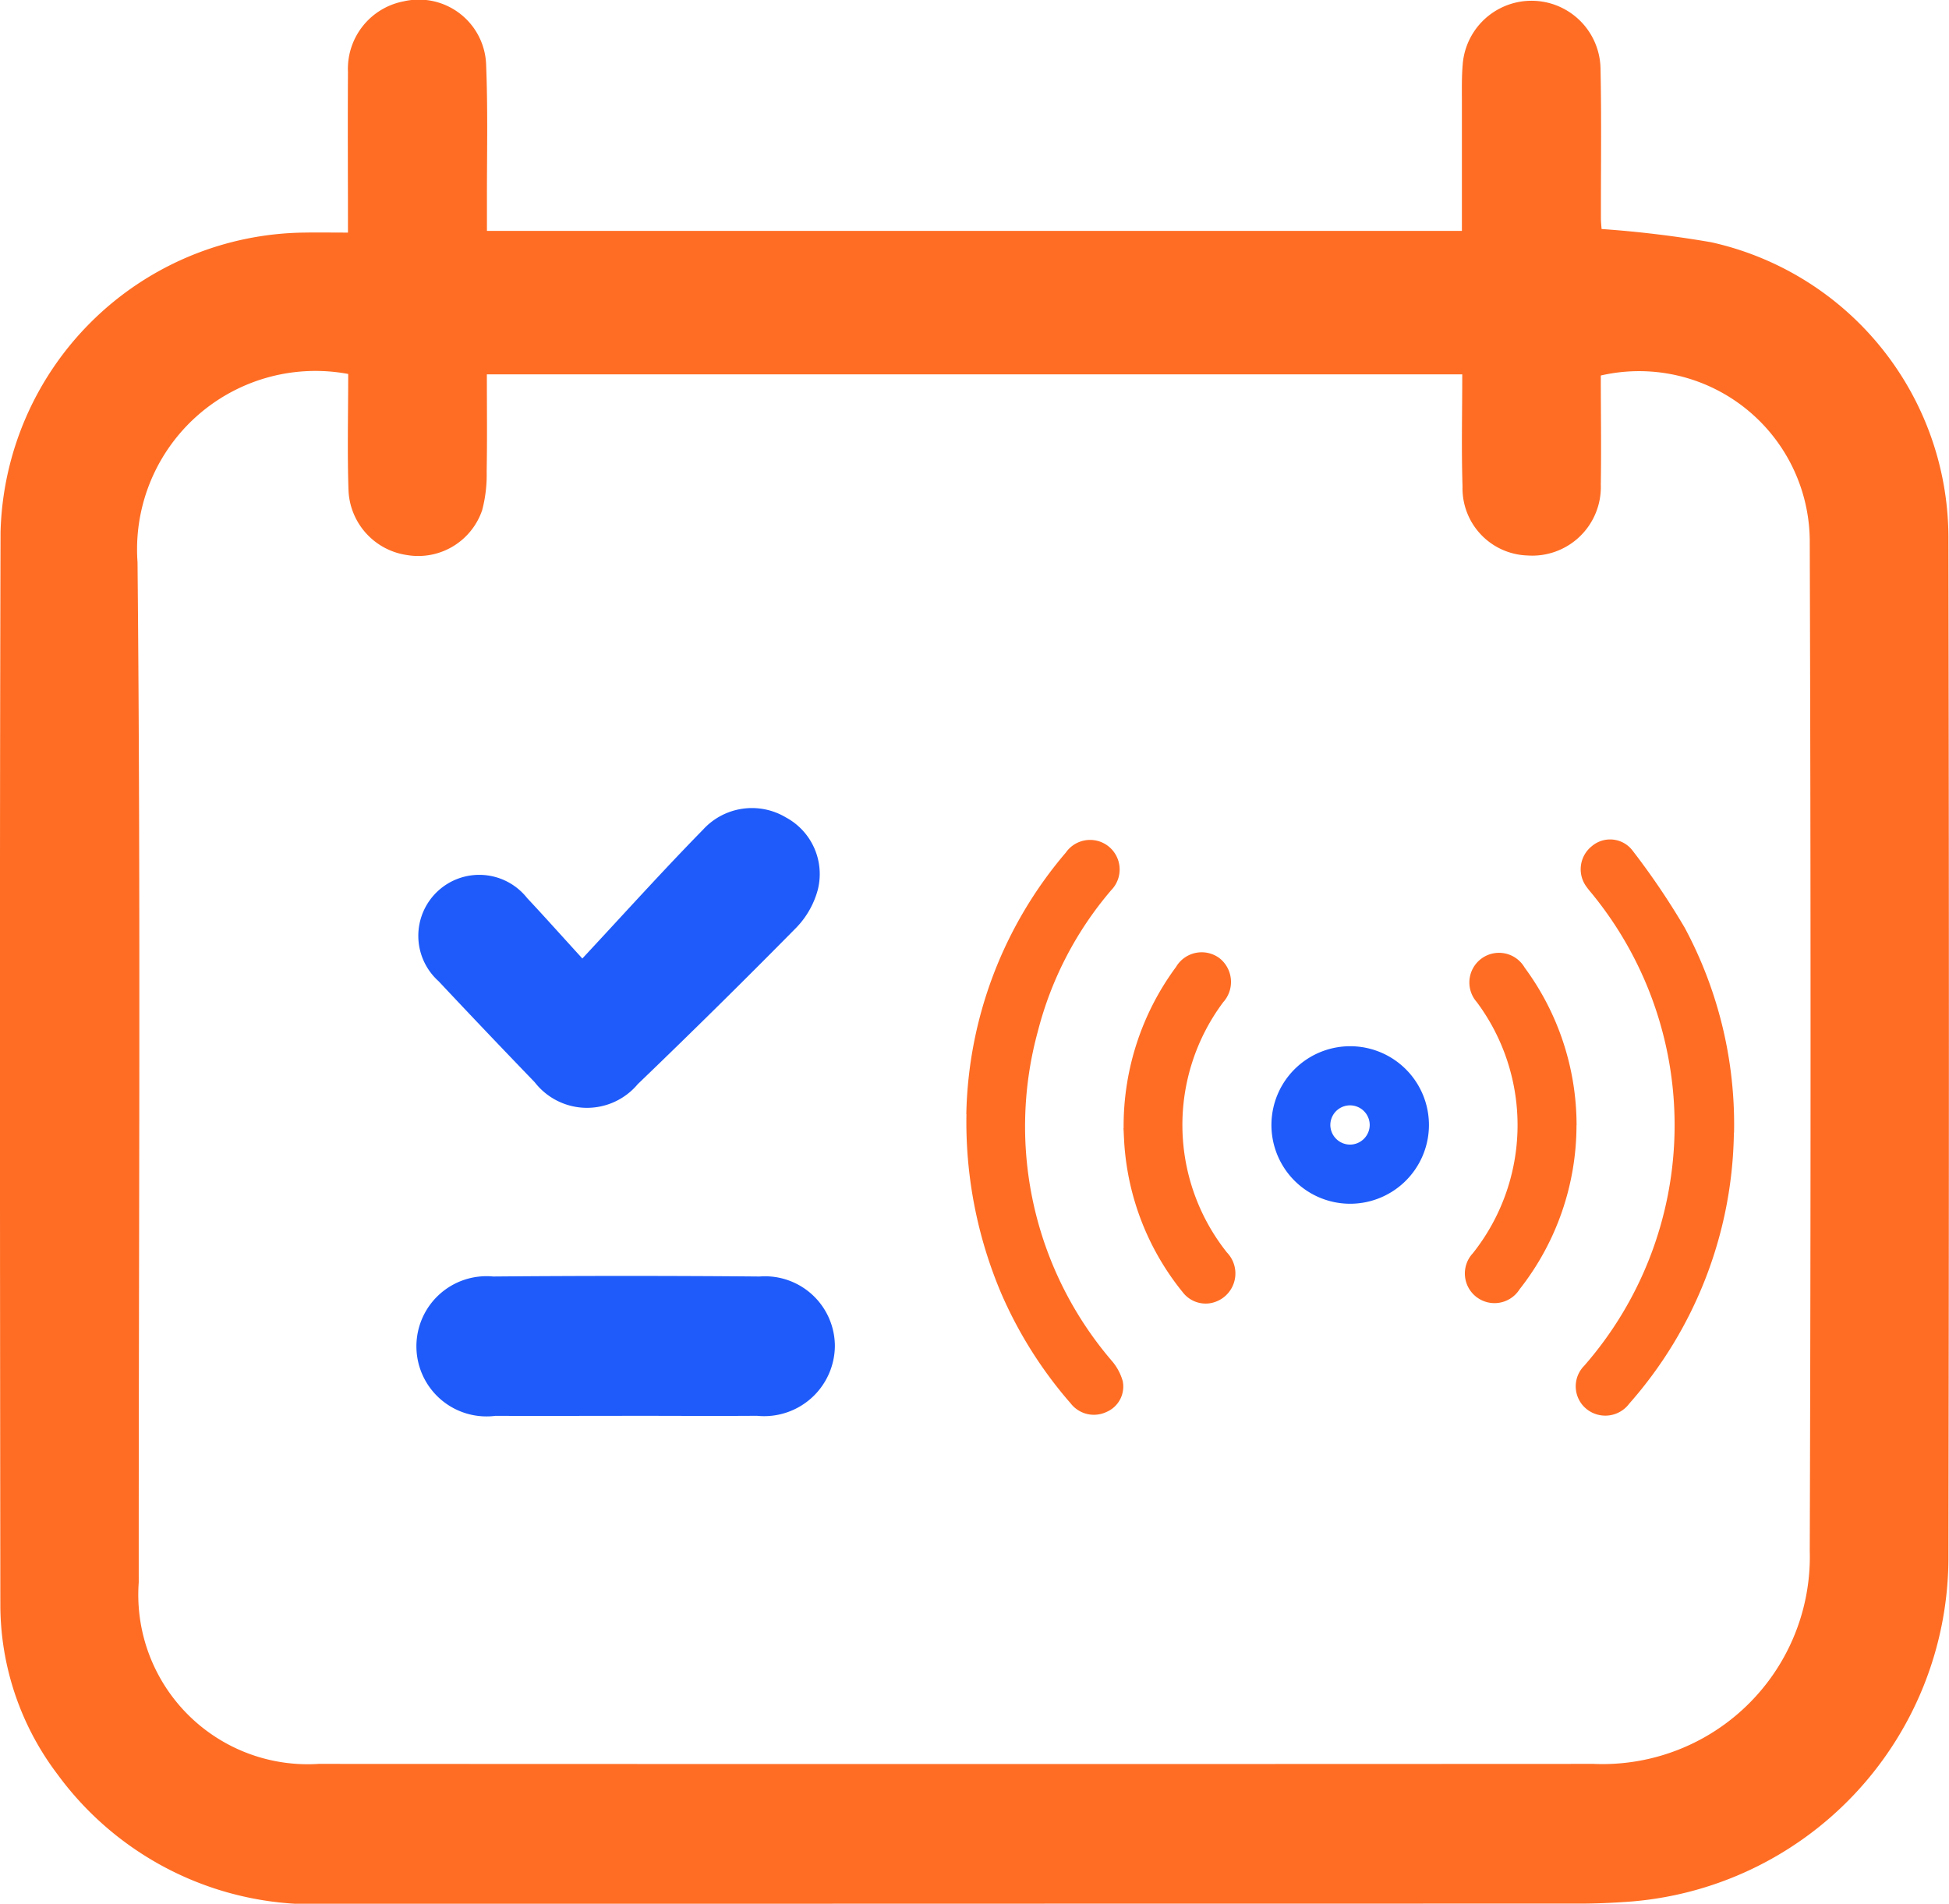
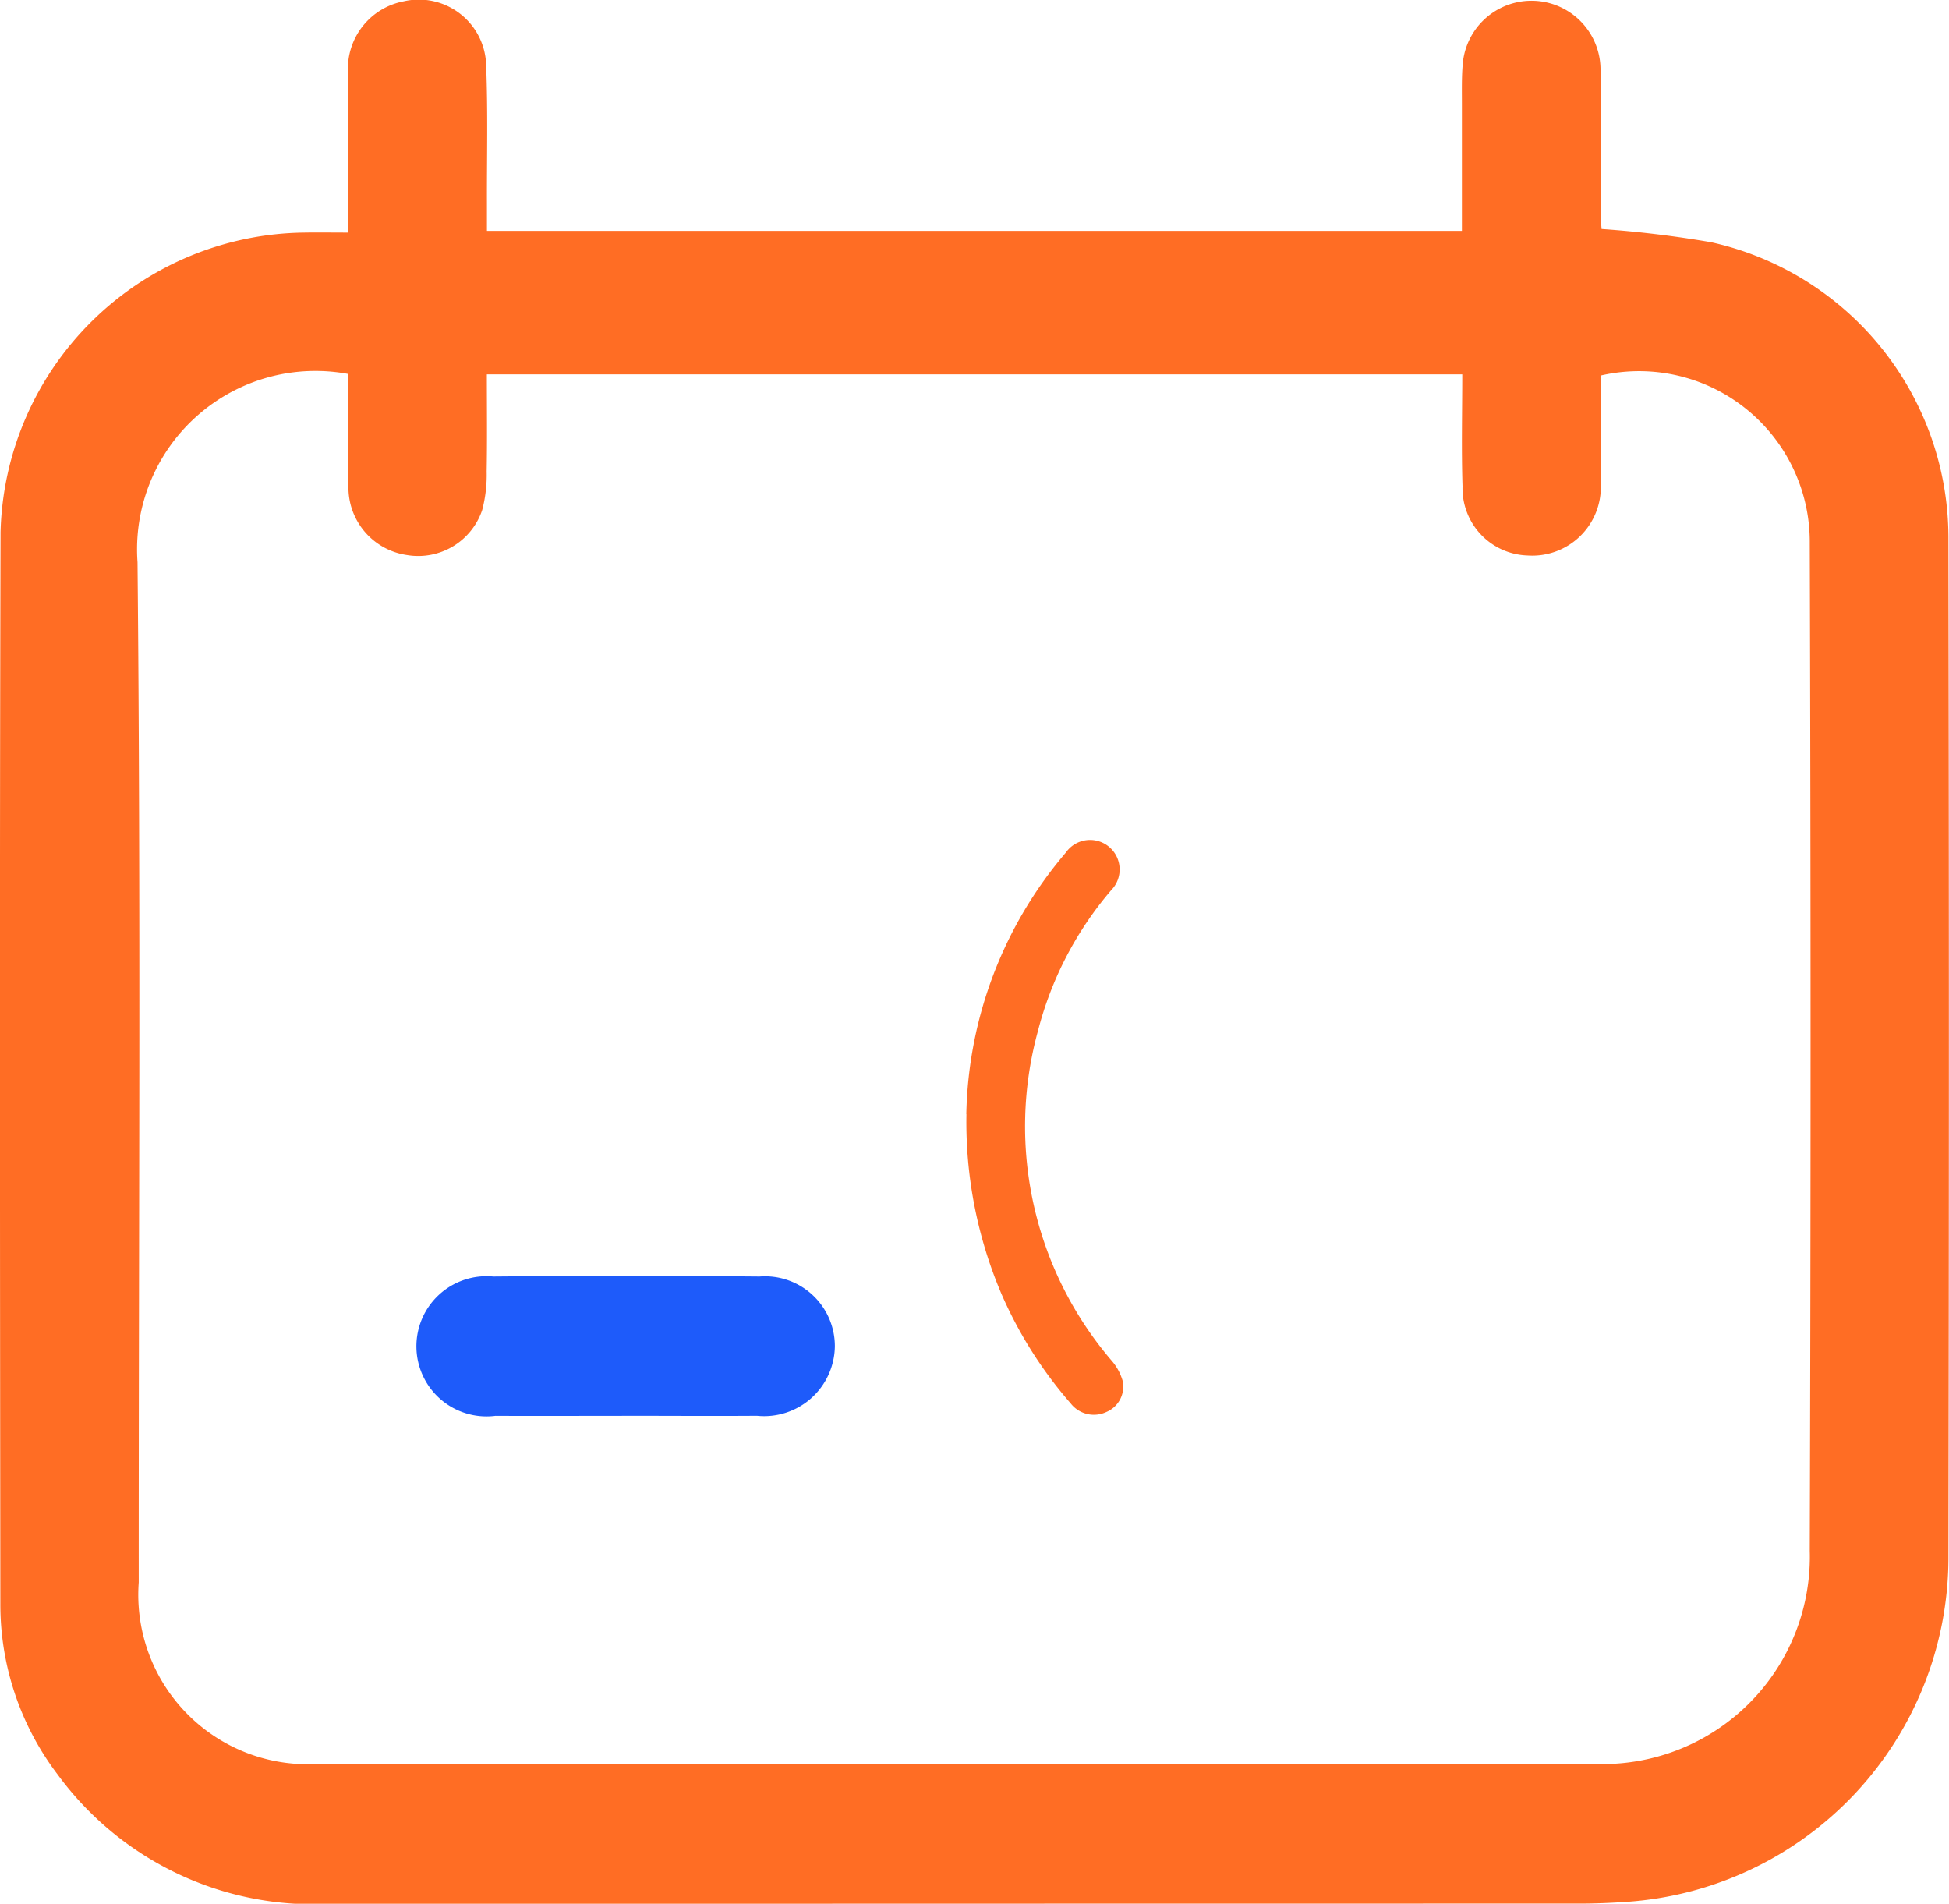
<svg xmlns="http://www.w3.org/2000/svg" width="50.04" height="48.873" viewBox="0 0 50.04 48.873">
  <defs>
    <clipPath id="clip-path">
      <rect id="Rectangle_45375" data-name="Rectangle 45375" width="50.04" height="48.873" fill="none" />
    </clipPath>
  </defs>
  <g id="Live_attendance_icon_" data-name="Live attendance icon " transform="translate(0 3.716)">
    <g id="Group_124559" data-name="Group 124559" transform="translate(0 -3.716)" clip-path="url(#clip-path)">
      <path id="Path_179331" data-name="Path 179331" d="M8.934,5.971c0-1.415-.009-2.77,0-4.124A1.763,1.763,0,0,1,10.361.035a1.729,1.729,0,0,1,2.121,1.656c.047,1.17.017,2.344.02,3.516,0,.226,0,.453,0,.721H37.534c0-1.1,0-2.185,0-3.268,0-.335-.008-.671.02-1a1.772,1.772,0,0,1,3.539.111c.027,1.277.008,2.554.01,3.831,0,.1.012.2.017.277a28.13,28.13,0,0,1,2.816.34,7.775,7.775,0,0,1,6.089,7.556q.024,13.125,0,26.251a8.863,8.863,0,0,1-8.289,8.8c-.4.027-.795.043-1.192.043q-16.048,0-32.1.008a8.141,8.141,0,0,1-6.962-3.319A7.209,7.209,0,0,1,.009,41.169C0,32-.011,22.831.014,13.662a7.892,7.892,0,0,1,7.8-7.691c.35-.006.7,0,1.116,0M8.939,9.6a4.581,4.581,0,0,0-5.408,4.835c.085,8.729.028,17.46.031,26.19a4.35,4.35,0,0,0,4.62,4.657q16.364.008,32.727,0a5.323,5.323,0,0,0,5.556-5.47q.041-12.938,0-25.876A4.382,4.382,0,0,0,41.1,9.64c0,.925.015,1.863,0,2.8a1.761,1.761,0,0,1-1.884,1.82,1.725,1.725,0,0,1-1.666-1.776c-.031-.955-.007-1.912-.007-2.873H12.5c0,.867.01,1.681-.005,2.494a3.552,3.552,0,0,1-.115.99,1.734,1.734,0,0,1-1.933,1.154,1.753,1.753,0,0,1-1.5-1.68c-.032-.978-.007-1.958-.007-2.966" transform="translate(0 0)" fill="#ff6d24" />
-       <path id="Path_179332" data-name="Path 179332" d="M89.416,168.678c1.066-1.143,2.06-2.248,3.1-3.309a1.7,1.7,0,0,1,2.13-.313,1.65,1.65,0,0,1,.812,1.873,2.234,2.234,0,0,1-.549.957q-2.007,2.035-4.068,4.015a1.7,1.7,0,0,1-2.648-.05q-1.243-1.288-2.468-2.593A1.565,1.565,0,1,1,88,167.125c.415.442.819.895,1.419,1.553" transform="translate(-74.466 -144.07)" fill="#1e5bfa" />
      <path id="Path_179333" data-name="Path 179333" d="M90.488,263.8c-1.109,0-2.218.006-3.326,0a1.8,1.8,0,1,1-.062-3.577q3.42-.029,6.841,0a1.794,1.794,0,0,1,1.933,1.787,1.816,1.816,0,0,1-2,1.789c-1.13.008-2.259,0-3.389,0" transform="translate(-74.439 -227.453)" fill="#1e5bfa" />
-       <path id="Path_179334" data-name="Path 179334" d="M325.492,178.771a10.722,10.722,0,0,1-2.686,6.956.767.767,0,0,1-1.092.143.749.749,0,0,1-.067-1.112A9.381,9.381,0,0,0,321.9,172.7c-.063-.081-.133-.157-.192-.24a.756.756,0,0,1,.133-1.04.724.724,0,0,1,1.054.116,18.922,18.922,0,0,1,1.335,1.975,10.674,10.674,0,0,1,1.266,5.259" transform="translate(-280.975 -149.694)" fill="#ff6d24" />
      <path id="Path_179335" data-name="Path 179335" d="M197.116,178.34a10.659,10.659,0,0,1,2.555-6.716.759.759,0,1,1,1.167.963,9,9,0,0,0-1.884,3.62,9.247,9.247,0,0,0,1.891,8.458,1.376,1.376,0,0,1,.287.528.709.709,0,0,1-.421.793.754.754,0,0,1-.916-.222,10.843,10.843,0,0,1-1.776-2.808,11.257,11.257,0,0,1-.9-4.617" transform="translate(-172.306 -149.737)" fill="#ff6d24" />
-       <path id="Path_179336" data-name="Path 179336" d="M229.21,198.712a6.862,6.862,0,0,1,1.345-4.133.765.765,0,0,1,1.112-.229.777.777,0,0,1,.1,1.133,5.26,5.26,0,0,0,.094,6.424.775.775,0,0,1-.443,1.306.741.741,0,0,1-.69-.283,6.766,6.766,0,0,1-1.483-3.6c-.024-.227-.029-.457-.039-.616" transform="translate(-200.361 -169.755)" fill="#ff6d24" />
-       <path id="Path_179337" data-name="Path 179337" d="M301.715,198.774a6.811,6.811,0,0,1-1.461,4.214.761.761,0,1,1-1.2-.925,5.287,5.287,0,0,0,.1-6.449.761.761,0,1,1,1.23-.884,6.819,6.819,0,0,1,1.333,4.045" transform="translate(-261.239 -169.89)" fill="#ff6d24" />
-       <path id="Path_179338" data-name="Path 179338" d="M261.311,217.443a2.022,2.022,0,1,1,2.067-1.969,2.024,2.024,0,0,1-2.067,1.969m.038-1.518a.508.508,0,0,0,.509-.51.505.505,0,1,0-1.011.016.508.508,0,0,0,.5.494" transform="translate(-226.691 -186.541)" fill="#1e5bfa" />
    </g>
  </g>
</svg>